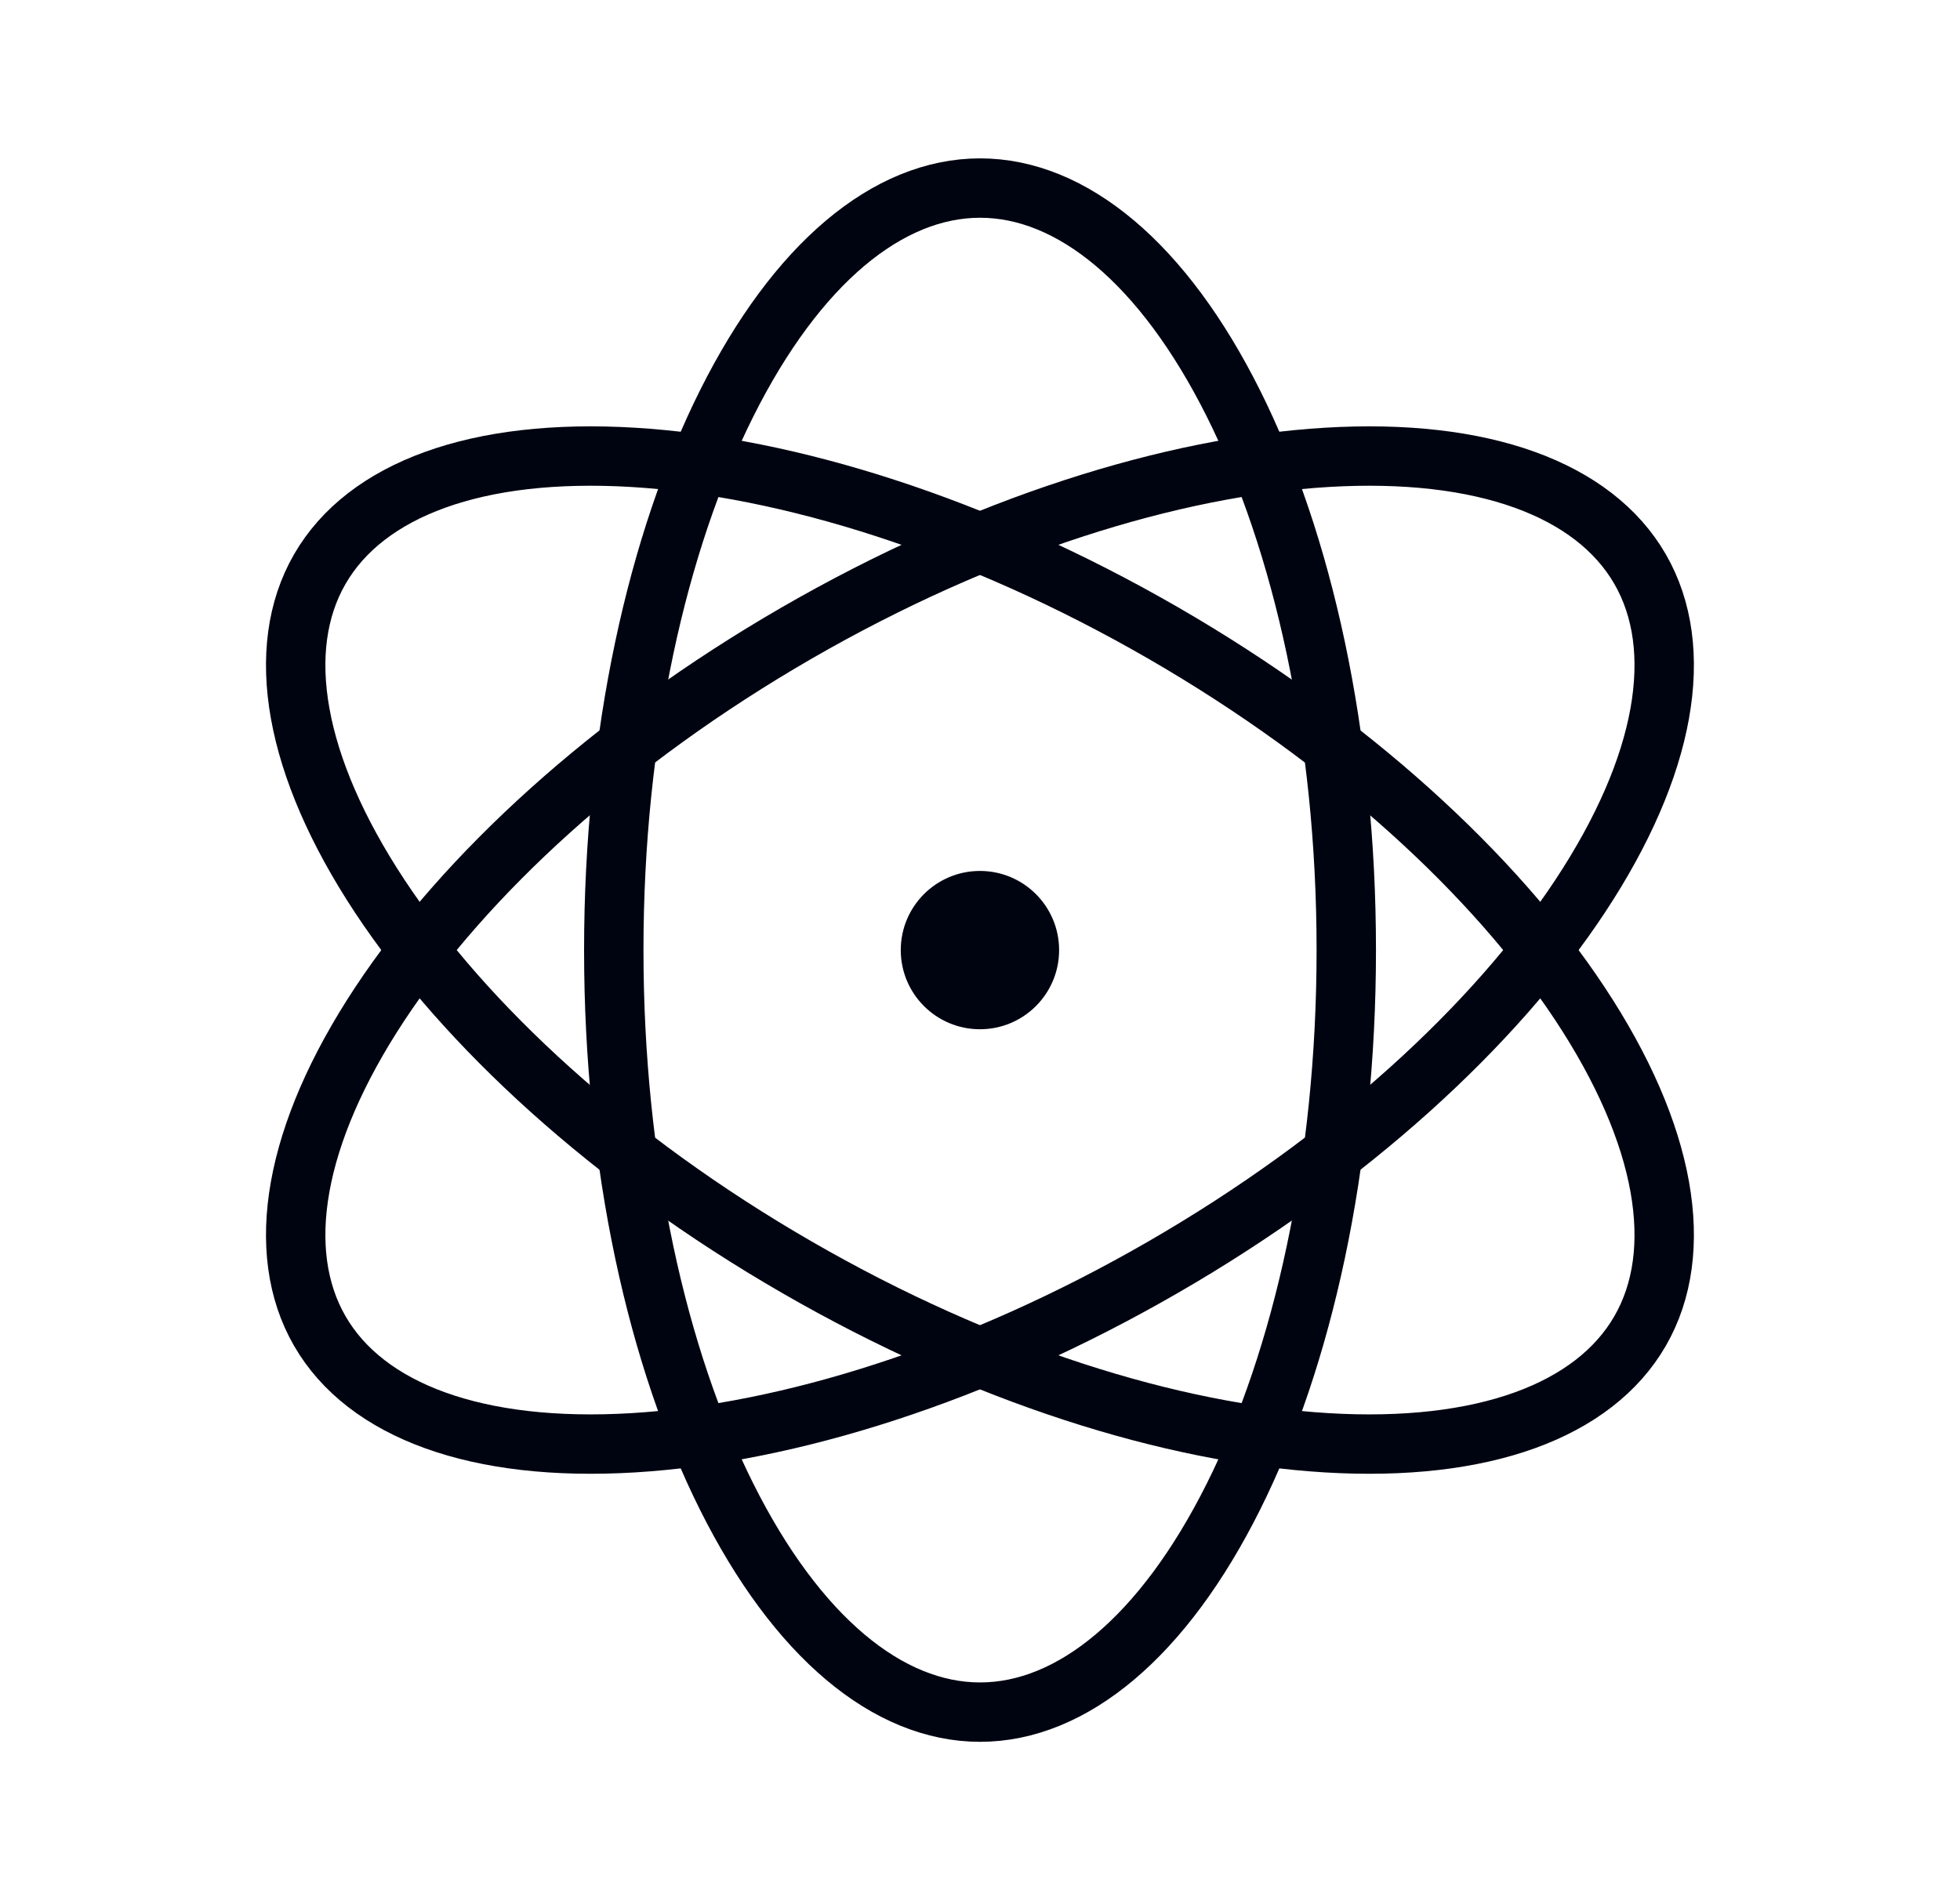
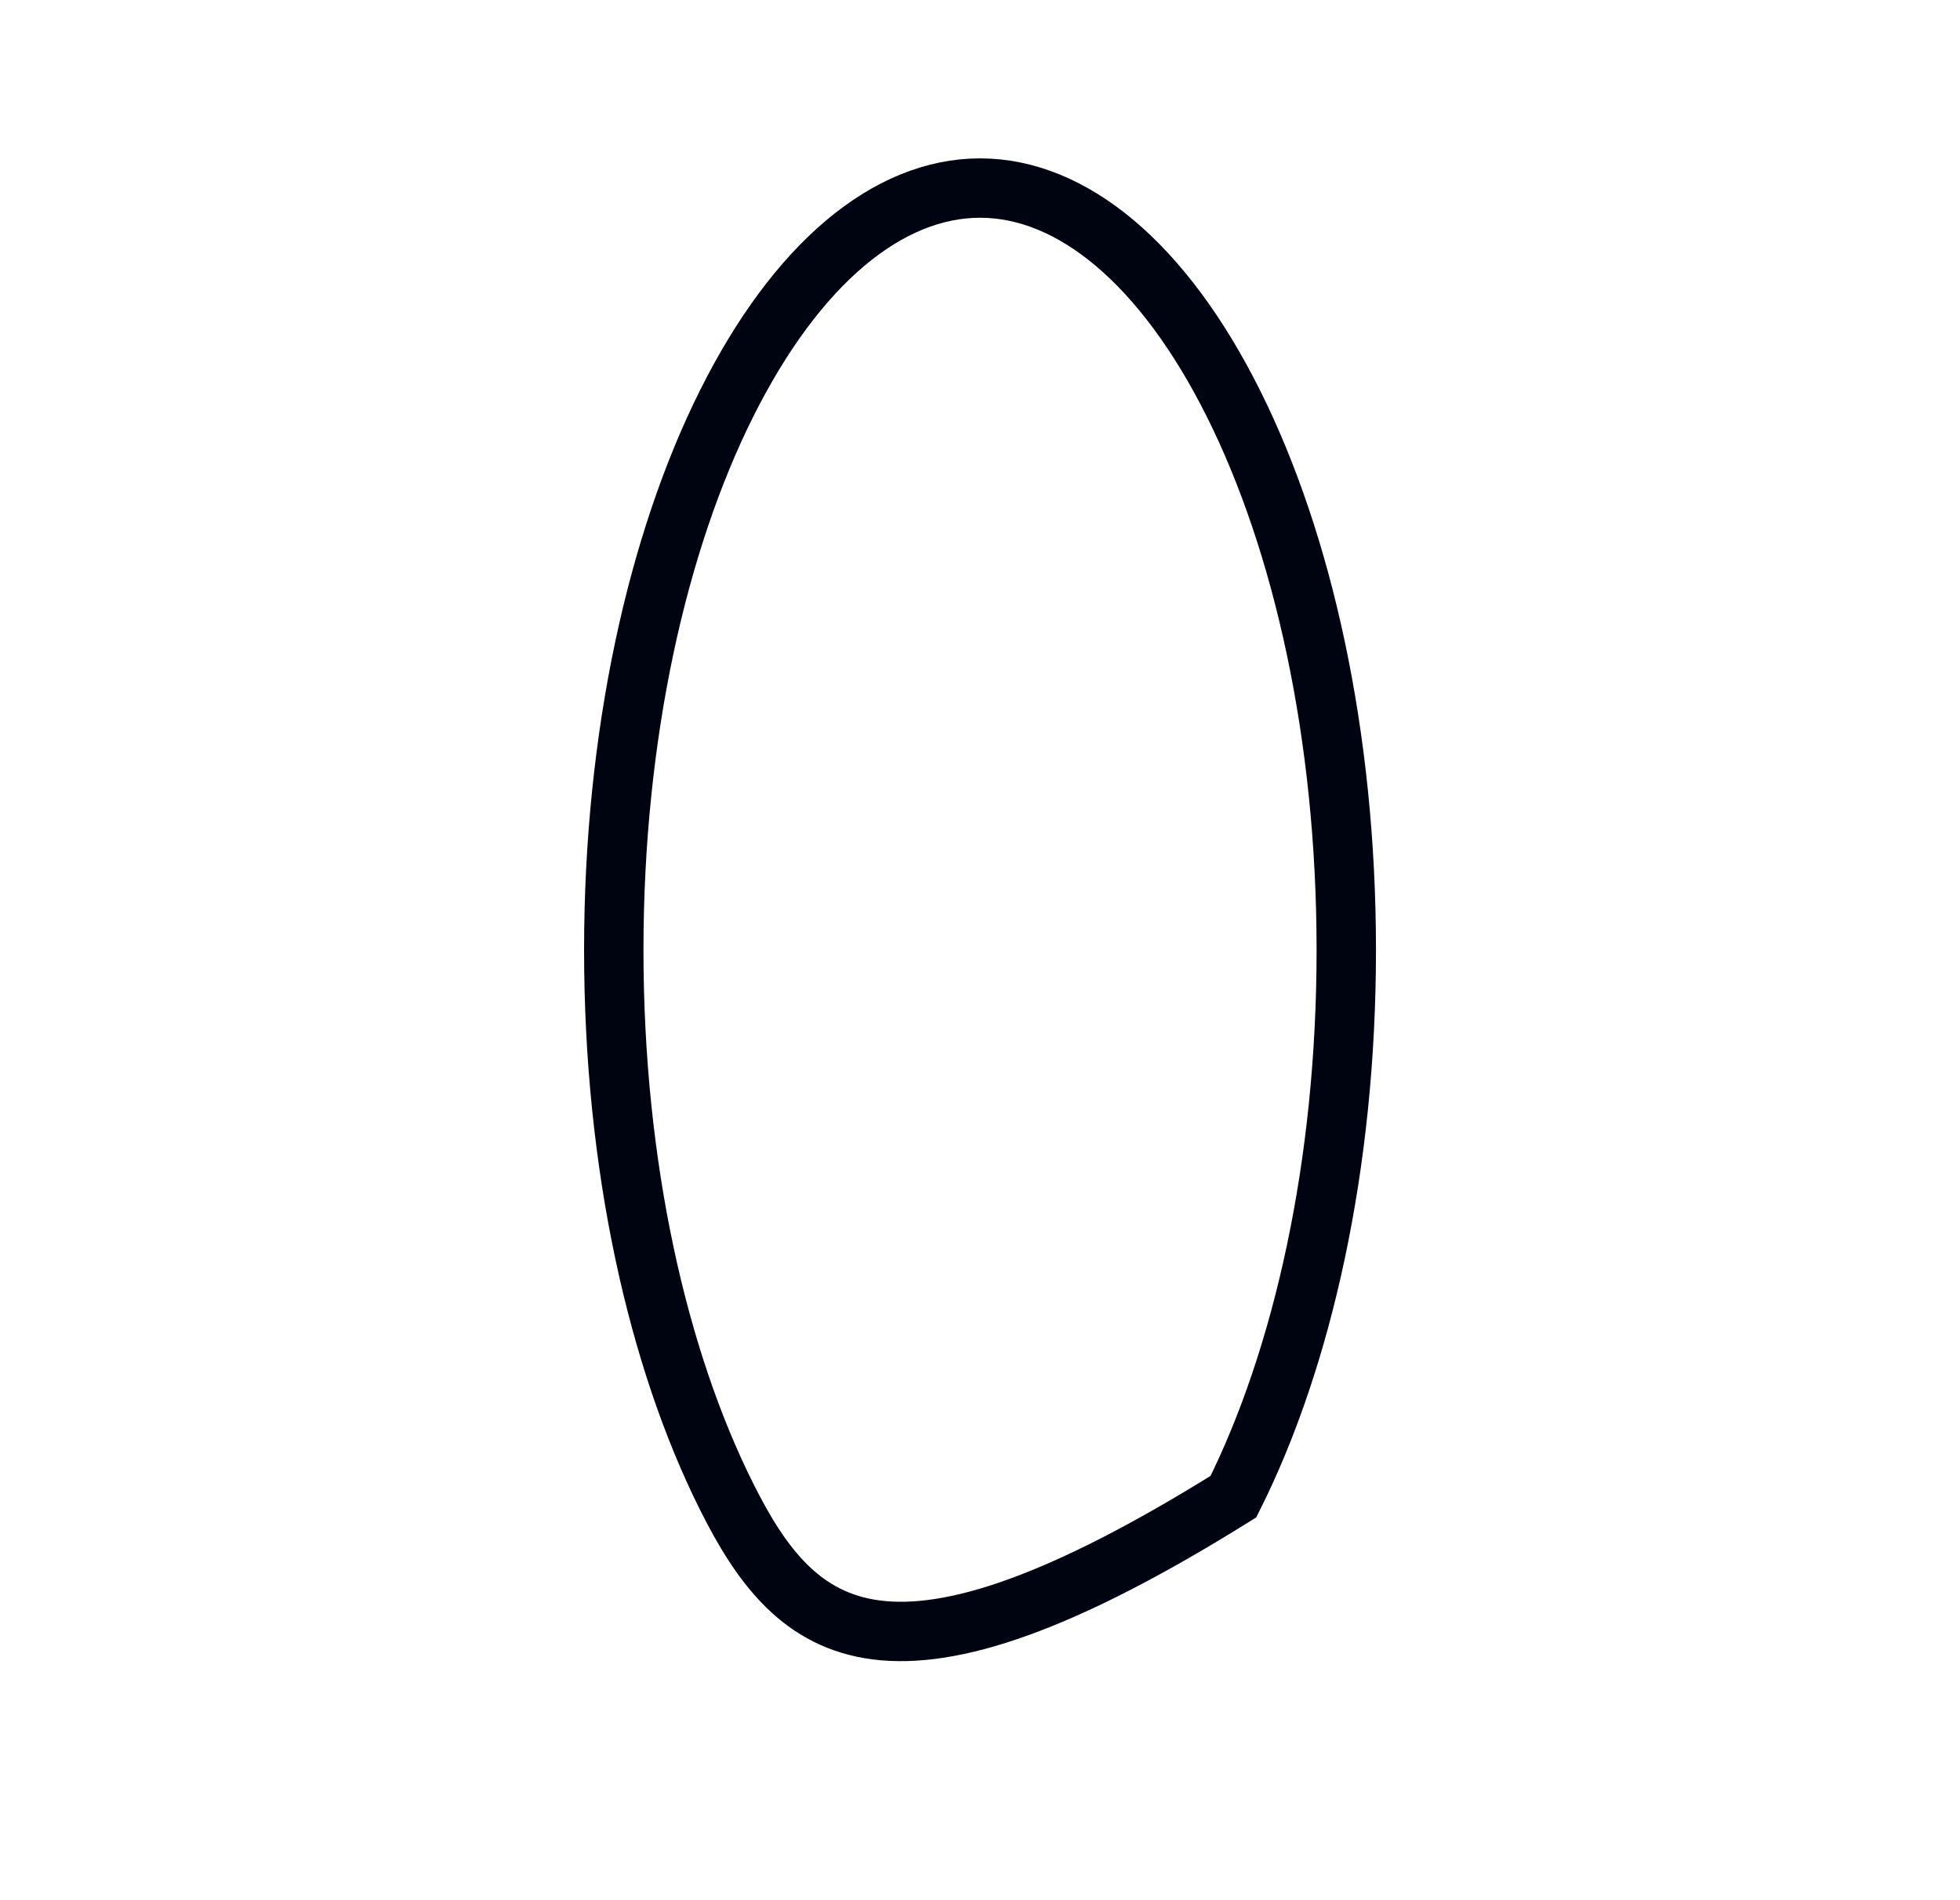
<svg xmlns="http://www.w3.org/2000/svg" width="33" height="32" viewBox="0 0 33 32" fill="none">
-   <circle cx="16.499" cy="16" r="1.333" fill="#000411" />
-   <path d="M22.667 16C22.667 19.621 21.932 22.875 20.767 25.204C19.588 27.564 18.05 28.833 16.501 28.833C14.951 28.833 13.414 27.564 12.234 25.204C11.069 22.875 10.334 19.621 10.334 16C10.334 12.379 11.069 9.125 12.234 6.795C13.414 4.436 14.951 3.167 16.501 3.167C18.05 3.167 19.588 4.436 20.767 6.795C21.932 9.125 22.667 12.379 22.667 16Z" stroke="#000411" />
-   <path d="M19.583 21.34C16.447 23.151 13.261 24.141 10.661 24.297C8.028 24.455 6.16 23.758 5.385 22.416C4.61 21.075 4.941 19.108 6.394 16.907C7.83 14.733 10.28 12.47 13.416 10.659C16.552 8.849 19.737 7.858 22.337 7.702C24.971 7.544 26.838 8.241 27.613 9.583C28.388 10.925 28.058 12.891 26.604 15.093C25.169 17.266 22.718 19.53 19.583 21.34Z" stroke="#000411" />
-   <path d="M19.583 10.659C16.447 8.849 13.261 7.858 10.661 7.702C8.028 7.544 6.16 8.241 5.385 9.583C4.61 10.925 4.941 12.891 6.394 15.093C7.83 17.266 10.28 19.53 13.416 21.34C16.552 23.151 19.737 24.141 22.337 24.297C24.971 24.455 26.838 23.758 27.613 22.416C28.388 21.075 28.058 19.108 26.604 16.907C25.169 14.733 22.718 12.47 19.583 10.659Z" stroke="#000411" />
+   <path d="M22.667 16C22.667 19.621 21.932 22.875 20.767 25.204C14.951 28.833 13.414 27.564 12.234 25.204C11.069 22.875 10.334 19.621 10.334 16C10.334 12.379 11.069 9.125 12.234 6.795C13.414 4.436 14.951 3.167 16.501 3.167C18.05 3.167 19.588 4.436 20.767 6.795C21.932 9.125 22.667 12.379 22.667 16Z" stroke="#000411" />
</svg>